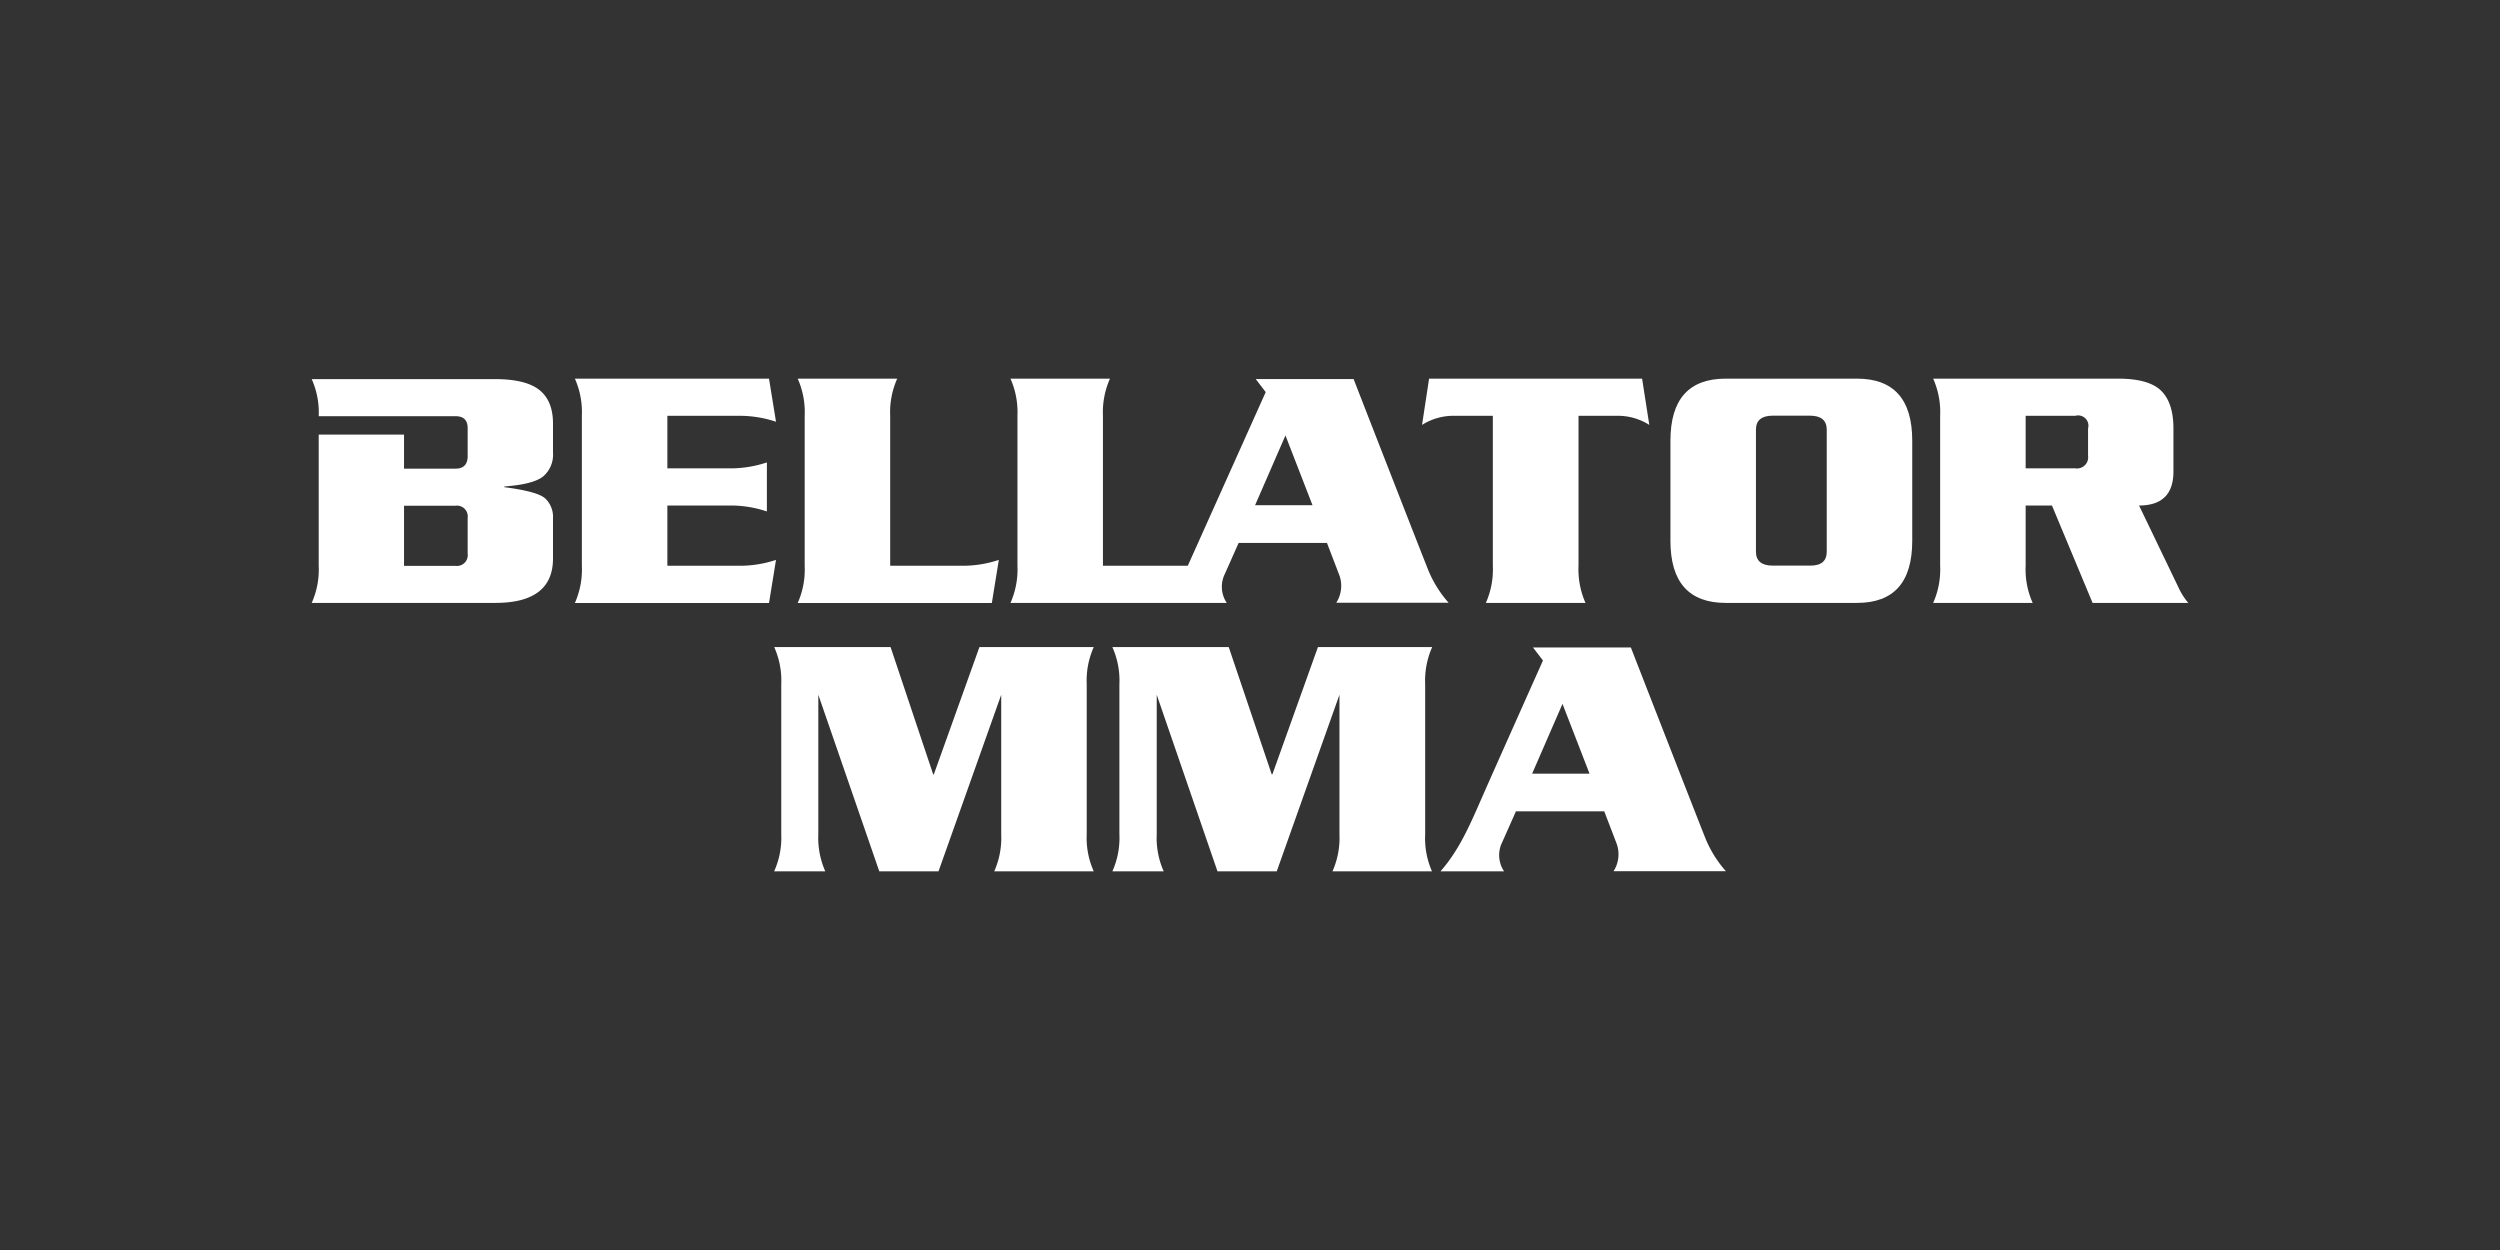
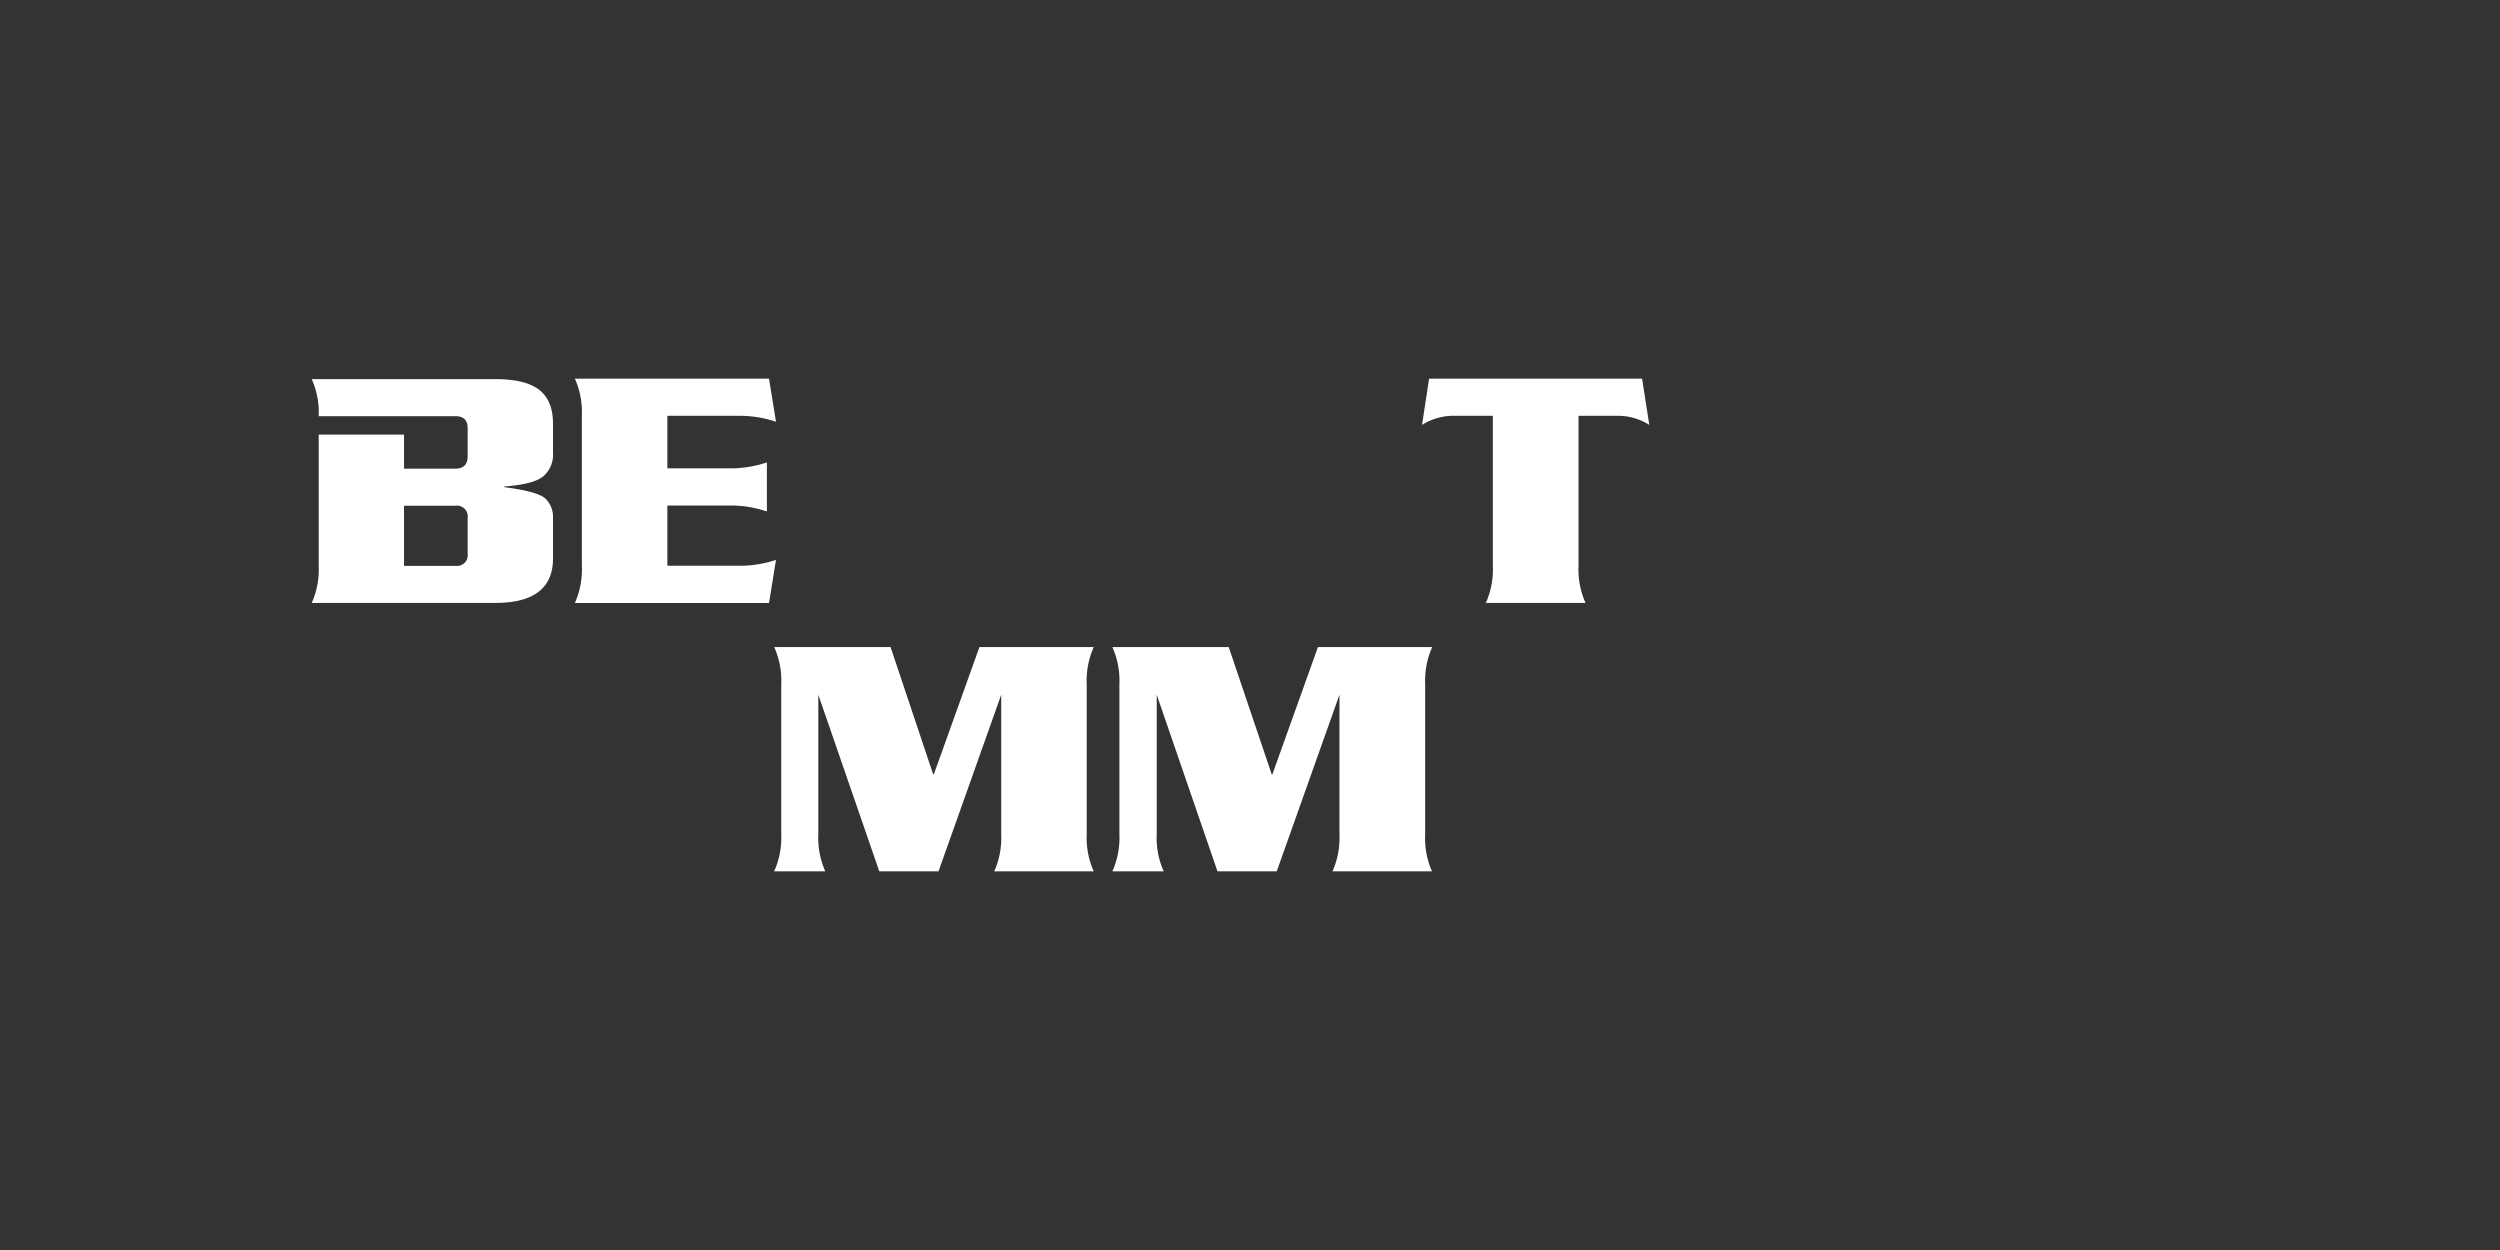
<svg xmlns="http://www.w3.org/2000/svg" id="Bellator_MMA_2021_-_White" data-name="Bellator MMA 2021 - White" viewBox="0 0 576 288">
  <rect x="0" y="0" width="576" height="288" fill="#333333" stroke="none" />
  <defs>
    <style>.cls-1{fill:#fff;}</style>
  </defs>
  <path class="cls-1" d="M124.27,89.85q-3.13-2.49-10.15-2.5H71.82a18.83,18.83,0,0,1,1.61,8.54h31.5c1.88,0,2.82.92,2.82,2.74v6.45c0,1.93-.94,2.9-2.82,2.9H93.09v-7.85H73.43v30.24a18.8,18.8,0,0,1-1.61,8.54h42.3q13.29,0,13.29-10.23v-9.26a5.84,5.84,0,0,0-1.81-4.6q-1.81-1.6-9.39-2.57v-.17c4.41-.32,7.37-1.08,8.91-2.29a6.6,6.6,0,0,0,2.29-5.52V97.58Q127.41,92.35,124.27,89.85Zm-16.52,37.7a2.49,2.49,0,0,1-2.82,2.82H93.09V116.52h11.84a2.49,2.49,0,0,1,2.82,2.82Z" />
  <path class="cls-1" d="M178.79,129l-1.61,9.93H132.45a19,19,0,0,0,1.61-8.56V95.8a19,19,0,0,0-1.61-8.56h44.73l1.61,9.93a26.58,26.58,0,0,0-8.72-1.37H153.76v12.11h14.86a26.58,26.58,0,0,0,8.07-1.37v11.3a26.28,26.28,0,0,0-8.07-1.37H153.76v13.88h16.31A26.32,26.32,0,0,0,178.79,129Z" />
-   <path class="cls-1" d="M230.13,129l-1.61,9.93H183.79a19,19,0,0,0,1.61-8.56V95.8a19,19,0,0,0-1.61-8.56h22.93a18.88,18.88,0,0,0-1.62,8.56v34.55h16.31A26.32,26.32,0,0,0,230.13,129Z" />
  <path class="cls-1" d="M380,97.9a13.44,13.44,0,0,0-7.19-2.1h-9.12v34.55a19,19,0,0,0,1.61,8.56H342.34a19,19,0,0,0,1.61-8.56V95.8h-9.12a13.44,13.44,0,0,0-7.19,2.1l1.62-10.66h49.08Z" />
-   <path class="cls-1" d="M440.58,124.62q0,14.3-12.75,14.29h-30.2q-12.75,0-12.76-14.29V101.53q0-14.3,12.76-14.29h30.2q12.75,0,12.75,14.29Zm-19.7,2.5V99q0-3.23-3.87-3.23h-8.56c-2.58,0-3.88,1.08-3.88,3.23v28.09c0,2.16,1.3,3.23,3.88,3.23H417C419.59,130.35,420.88,129.28,420.88,127.12Z" />
-   <path class="cls-1" d="M504.18,138.91H482.13l-9.36-22.44h-6.06v13.88a18.88,18.88,0,0,0,1.62,8.56H445.4a18.89,18.89,0,0,0,1.61-8.56V95.8a18.89,18.89,0,0,0-1.61-8.56H488q7.1,0,9.93,2.79c1.88,1.85,2.83,4.75,2.83,8.67v9.94q0,7.83-7.92,7.83l9.05,18.81A15.44,15.44,0,0,0,504.18,138.91ZM481.09,105V98.7a2.36,2.36,0,0,0-2.91-2.9H466.71v12.11h11.47A2.57,2.57,0,0,0,481.09,105Z" />
-   <path class="cls-1" d="M333.76,138.87a26.43,26.43,0,0,1-4.58-7.25c-1.09-2.63-17.31-44.28-17.31-44.28H289.32l2.3,3-17.95,40H254.12V95.8a18.91,18.91,0,0,1,1.62-8.56H232.81a19.06,19.06,0,0,1,1.61,8.56v34.56a19.06,19.06,0,0,1-1.61,8.56h49.84a6.68,6.68,0,0,1-.41-6.76l3.14-7.07h20.35l2.87,7.48a7.22,7.22,0,0,1-.72,6.3ZM289.17,116.4l7-16.07,6.23,16.07Z" />
  <path class="cls-1" d="M252,200.76H229.07a19,19,0,0,0,1.61-8.56V160.07l-14.45,40.69H202.59l-14.05-40.69V192.2a19,19,0,0,0,1.61,8.56H178.36A18.88,18.88,0,0,0,180,192.2V157.65a18.88,18.88,0,0,0-1.62-8.56h26.81L215,178.4h.16l10.5-29.31H252a18.88,18.88,0,0,0-1.62,8.56V192.2A18.88,18.88,0,0,0,252,200.76Z" />
  <path class="cls-1" d="M329.93,200.76H307a19,19,0,0,0,1.61-8.56V160.07l-14.45,40.69H280.51l-14-40.69V192.2a18.89,18.89,0,0,0,1.61,8.56H256.29a18.88,18.88,0,0,0,1.62-8.56V157.65a18.88,18.88,0,0,0-1.62-8.56H283.1L293,178.4h.16l10.49-29.31h26.33a18.88,18.88,0,0,0-1.62,8.56V192.2A18.88,18.88,0,0,0,329.93,200.76Z" />
-   <path class="cls-1" d="M397.64,200.72a26.48,26.48,0,0,1-4.58-7.26c-1.09-2.63-17.31-44.28-17.31-44.28H353.2l2.3,3s-11.25,25.16-14,31.44c-2.84,6.47-5.25,12.15-9.6,17.13h14.64a6.67,6.67,0,0,1-.41-6.75l3.14-7.07h20.35l2.87,7.49a7.23,7.23,0,0,1-.72,6.3ZM353,178.26l7-16.09,6.23,16.09Z" />
</svg>